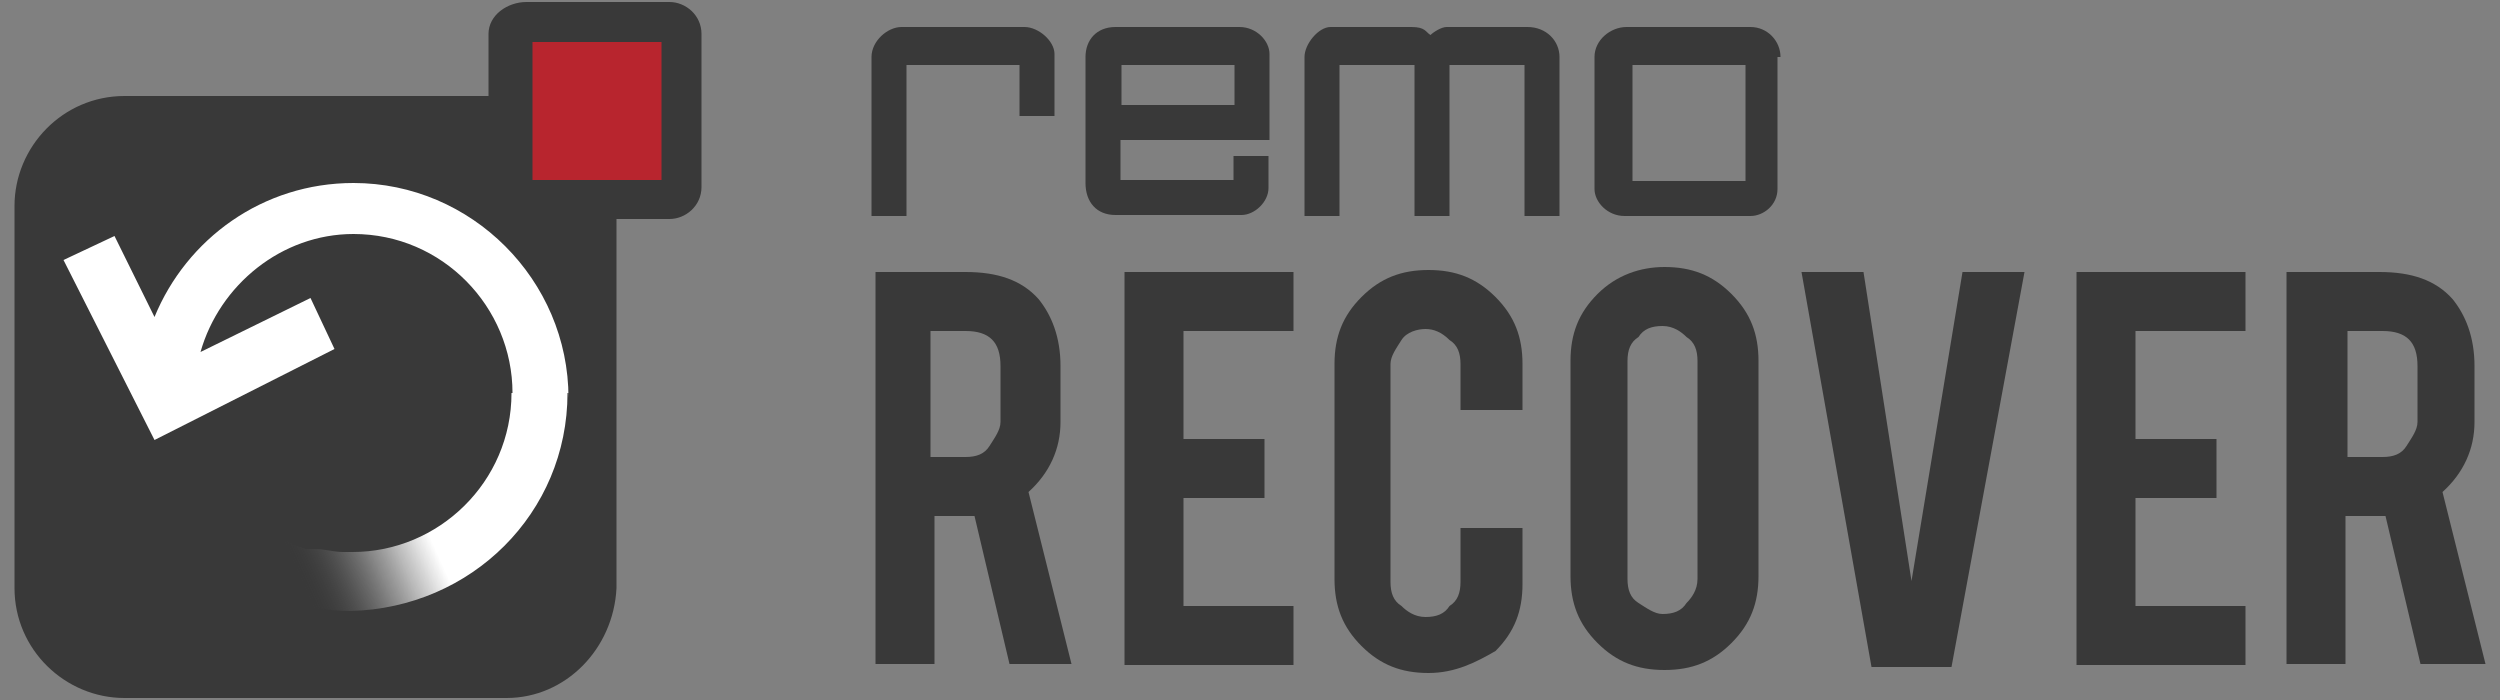
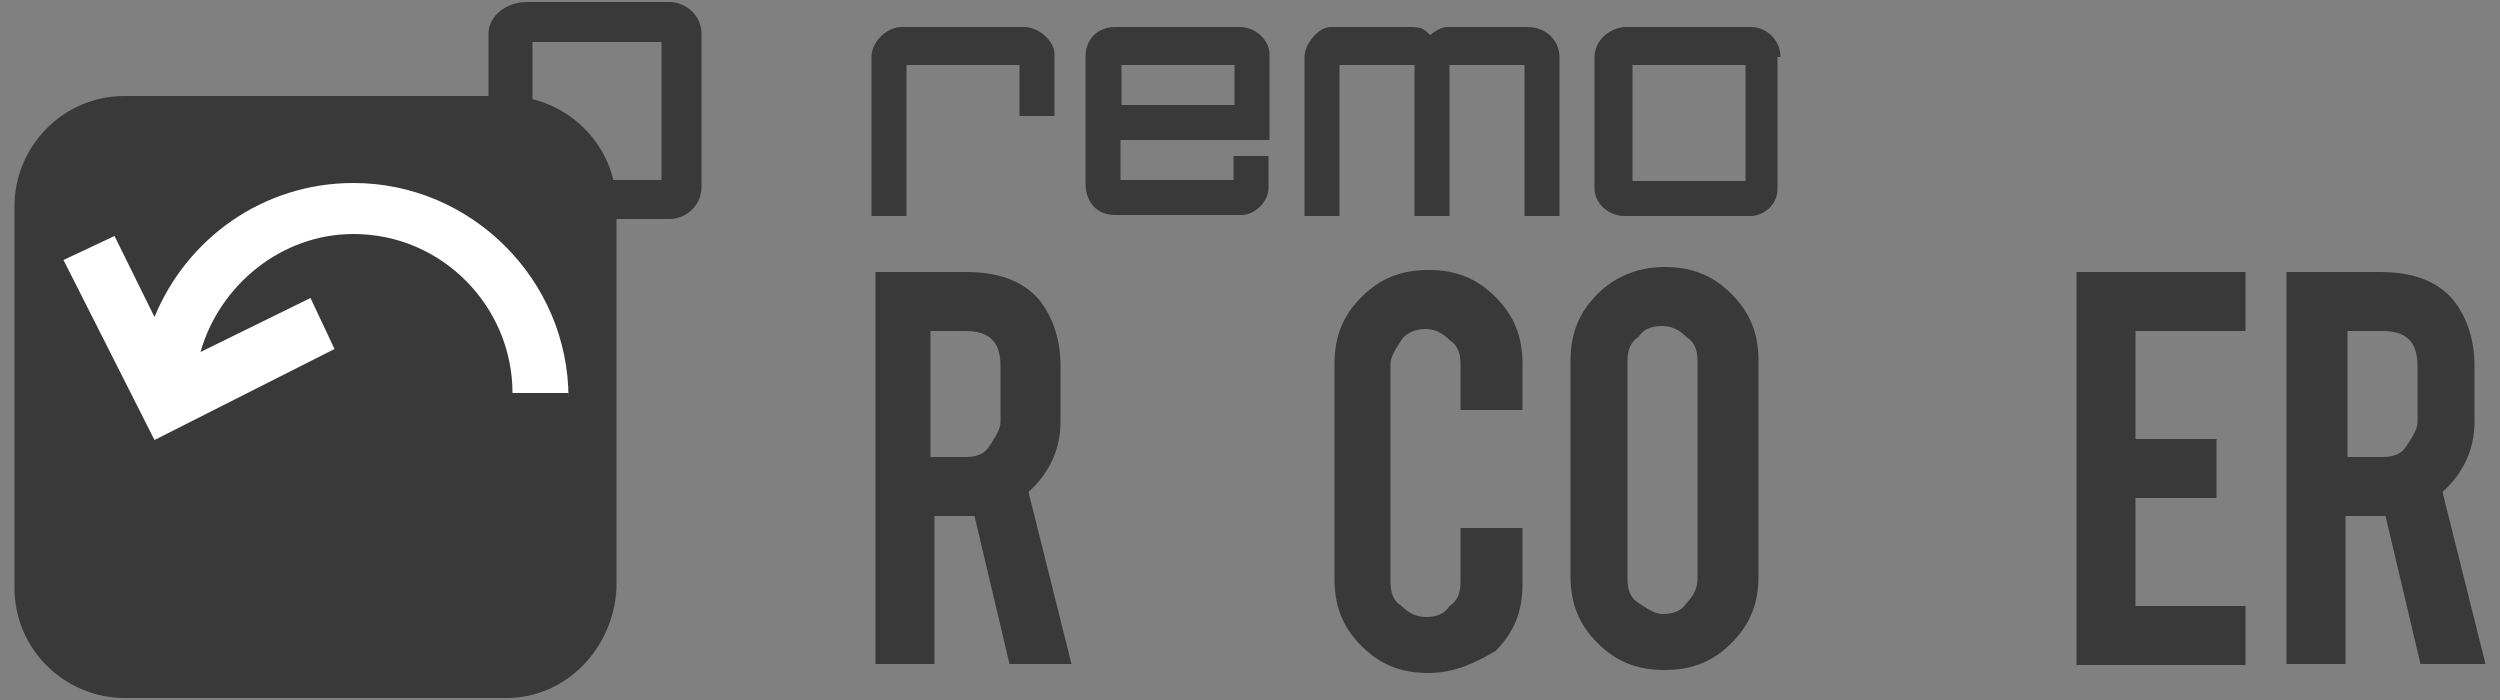
<svg xmlns="http://www.w3.org/2000/svg" id="Layer_1" width="250" height="70" viewBox="0 0 250 70">
  <rect x="0" y="0" width="250" height="70" fill="#808080" stroke="none" />
  <defs>
    <style>.cls-1{fill:#fff;}.cls-2,.cls-3{fill:#393939;}.cls-4{fill:none;}.cls-5{fill:#b8252e;}.cls-3{fill-rule:evenodd;}.cls-6{fill:url(#linear-gradient);}</style>
    <linearGradient id="linear-gradient" x1="50.92" y1="562.3" x2="29.18" y2="571.98" gradientTransform="translate(0 -516)" gradientUnits="userSpaceOnUse">
      <stop offset=".43" stop-color="#fff" />
      <stop offset=".49" stop-color="#f8f8f8" stop-opacity=".89" />
      <stop offset=".58" stop-color="#e5e5e5" stop-opacity=".74" />
      <stop offset=".68" stop-color="#c6c6c6" stop-opacity=".57" />
      <stop offset=".79" stop-color="#9b9b9b" stop-opacity=".37" />
      <stop offset=".91" stop-color="#656565" stop-opacity=".15" />
      <stop offset="1" stop-color="#393939" stop-opacity="0" />
    </linearGradient>
  </defs>
  <rect class="cls-4" width="250" height="70" />
  <g>
    <g>
      <g>
        <path class="cls-3" d="M130.45,5.7v15.9h3.5V6.5h7.5v15.1h3.5V6.5h7.5v15.1h3.5V5.7c0-1.6-1.3-3-3.2-3h-8.1c-.5,0-1.3,.5-1.6,.8-.5-.3-.5-.8-1.9-.8h-8.1c-1.2,0-2.6,1.7-2.6,3Z" />
        <path class="cls-3" d="M87.15,5.7v15.9h3.5V6.5h11.3v5.1h3.5V5.4c0-1.3-1.6-2.7-3-2.7h-12.3c-1.4,0-3,1.4-3,3Z" />
-         <rect class="cls-4" x="161.95" y="4.9" width="13.7" height="14.8" />
        <path class="cls-2" d="M178.05,5.7c0-1.6-1.3-3-3-3h-12.4c-1.6,0-3.2,1.3-3.2,3v13.2c0,1.3,1.3,2.7,3,2.7h12.6c1.3,0,2.7-1.1,2.7-2.7V5.7h.3Zm-3.5,12.4h-11.3V6.5h11.3v11.6Z" />
        <path class="cls-2" d="M126.95,14V5.4c0-1.3-1.3-2.7-3-2.7h-12.4c-1.9,0-3,1.3-3,3v12.6c0,1.9,1.1,3.2,3,3.2h12.6c1.3,0,2.7-1.3,2.7-2.7v-3.2h-3.5v2.4h-11.3v-4h14.9Zm-14.8-7.5h11.3v4h-11.3V6.5Z" />
      </g>
      <path class="cls-2" d="M96.55,27.2c3.2,0,5.6,.8,7.3,2.7,1.3,1.6,2.2,3.8,2.2,6.7v5.6c0,2.7-1.1,5.1-3.2,7l4.3,17.2h-6.2l-3.5-14.8h-4v14.8h-5.9V27.2h9Zm3.5,9.4c0-2.4-1.1-3.5-3.5-3.5h-3.5v12.6h3.5c1.1,0,1.9-.3,2.4-1.1s1.1-1.6,1.1-2.4c0,.1,0-5.6,0-5.6Z" />
-       <path class="cls-2" d="M112.45,66.7V27.2h16.9v5.9h-11v10.8h8.1v5.9h-8.1v10.8h11v5.9h-16.9v.2Z" />
      <path class="cls-2" d="M142.85,67.3c-2.7,0-4.8-.8-6.7-2.7s-2.7-4-2.7-6.7v-21.5c0-2.7,.8-4.8,2.7-6.7,1.9-1.9,4-2.7,6.7-2.7s4.8,.8,6.7,2.7c1.9,1.9,2.7,4,2.7,6.7v4.6h-6.2v-4.6c0-1.1-.3-1.9-1.1-2.4-.8-.8-1.6-1.1-2.4-1.1s-1.9,.3-2.4,1.1c-.5,.8-1.1,1.6-1.1,2.4v21.8c0,1.1,.3,1.9,1.1,2.4,.5,.5,1.3,1.1,2.4,1.1s1.9-.3,2.4-1.1c.8-.5,1.1-1.3,1.1-2.4v-5.4h6.2v5.6c0,2.7-.8,4.8-2.7,6.7-1.9,1.1-4,2.2-6.7,2.2Z" />
      <path class="cls-2" d="M166.45,26.7c2.7,0,4.8,.8,6.7,2.7,1.9,1.9,2.7,4,2.7,6.7v21.5c0,2.7-.8,4.8-2.7,6.7s-4,2.7-6.7,2.7-4.8-.8-6.7-2.7-2.7-4-2.7-6.7v-21.5c0-2.7,.8-4.8,2.7-6.7s4.3-2.7,6.7-2.7Zm3.3,9.4c0-1.1-.3-1.9-1.1-2.4-.5-.5-1.3-1.1-2.4-1.1s-1.9,.3-2.4,1.1c-.8,.5-1.1,1.3-1.1,2.4v21.8c0,1.1,.3,1.9,1.1,2.4s1.6,1.1,2.4,1.1c1.1,0,1.9-.3,2.4-1.1,.5-.5,1.1-1.3,1.1-2.4v-21.8Z" />
-       <path class="cls-2" d="M187.15,66.7l-7-39.5h6.2l4.8,30.9,5.1-30.9h6.2l-7.3,39.5h-8Z" />
      <path class="cls-2" d="M207.65,66.7V27.2h16.9v5.9h-11v10.8h8.1v5.9h-8.1v10.8h11v5.9h-16.9v.2Z" />
      <path class="cls-2" d="M237.95,27.2c3.2,0,5.6,.8,7.3,2.7,1.3,1.6,2.2,3.8,2.2,6.7v5.6c0,2.7-1.1,5.1-3.2,7l4.3,17.2h-6.5l-3.5-14.8h-4v14.8h-5.9V27.2h9.3Zm3.8,9.4c0-2.4-1.1-3.5-3.5-3.5h-3.5v12.6h3.5c1.1,0,1.9-.3,2.4-1.1s1.1-1.6,1.1-2.4v-5.6Z" />
    </g>
    <g>
      <g>
        <path class="cls-2" d="M50.65,69.8H12.45c-5.9,0-11-4.8-11-11V20.6c0-5.9,4.8-11,11-11H50.65c5.9,0,11,4.8,11,11V58.8c-.3,6.1-5.1,11-11,11Z" />
        <g>
-           <path class="cls-6" d="M56.75,39.3h-5.6c0,8.9-7.3,15.9-15.9,15.9h-1c-.8,0-1.9-.3-2.7-.3h-1c-3.2-1.1-5.9-3-8.1-5.6l-1.1,.8-3.5,2.7c1.1,1.3,2.2,2.4,3.5,3.5h.3c3.8,3,8.6,4.8,13.4,4.8,12.1-.3,21.7-9.8,21.7-21.8Z" />
          <path class="cls-1" d="M56.85,39.8c0-11.8-9.7-21.5-21.5-21.5-9.1,0-16.7,5.6-19.9,13.4l-4-8.1-5.1,2.4,9.1,18,18-9.1-2.4-5.1-11,5.4c1.9-6.7,8.1-11.8,15.3-11.8,8.9,0,15.9,7.3,15.9,15.9h5.6v.5Z" />
        </g>
      </g>
      <g>
-         <rect class="cls-5" x="52.55" y="3.7" width="14" height="14.9" />
        <path class="cls-2" d="M70.15,3.4c0-1.9-1.6-3.2-3.2-3.2h-14.3c-1.9,0-3.8,1.3-3.8,3.2v15.3c0,1.6,1.6,3.2,3.5,3.2h14.6c1.6,0,3.2-1.3,3.2-3.2,0,.1,0-15.3,0-15.3Zm-4,14.6h-12.9V4.2h12.9v13.8Z" />
      </g>
    </g>
  </g>
</svg>